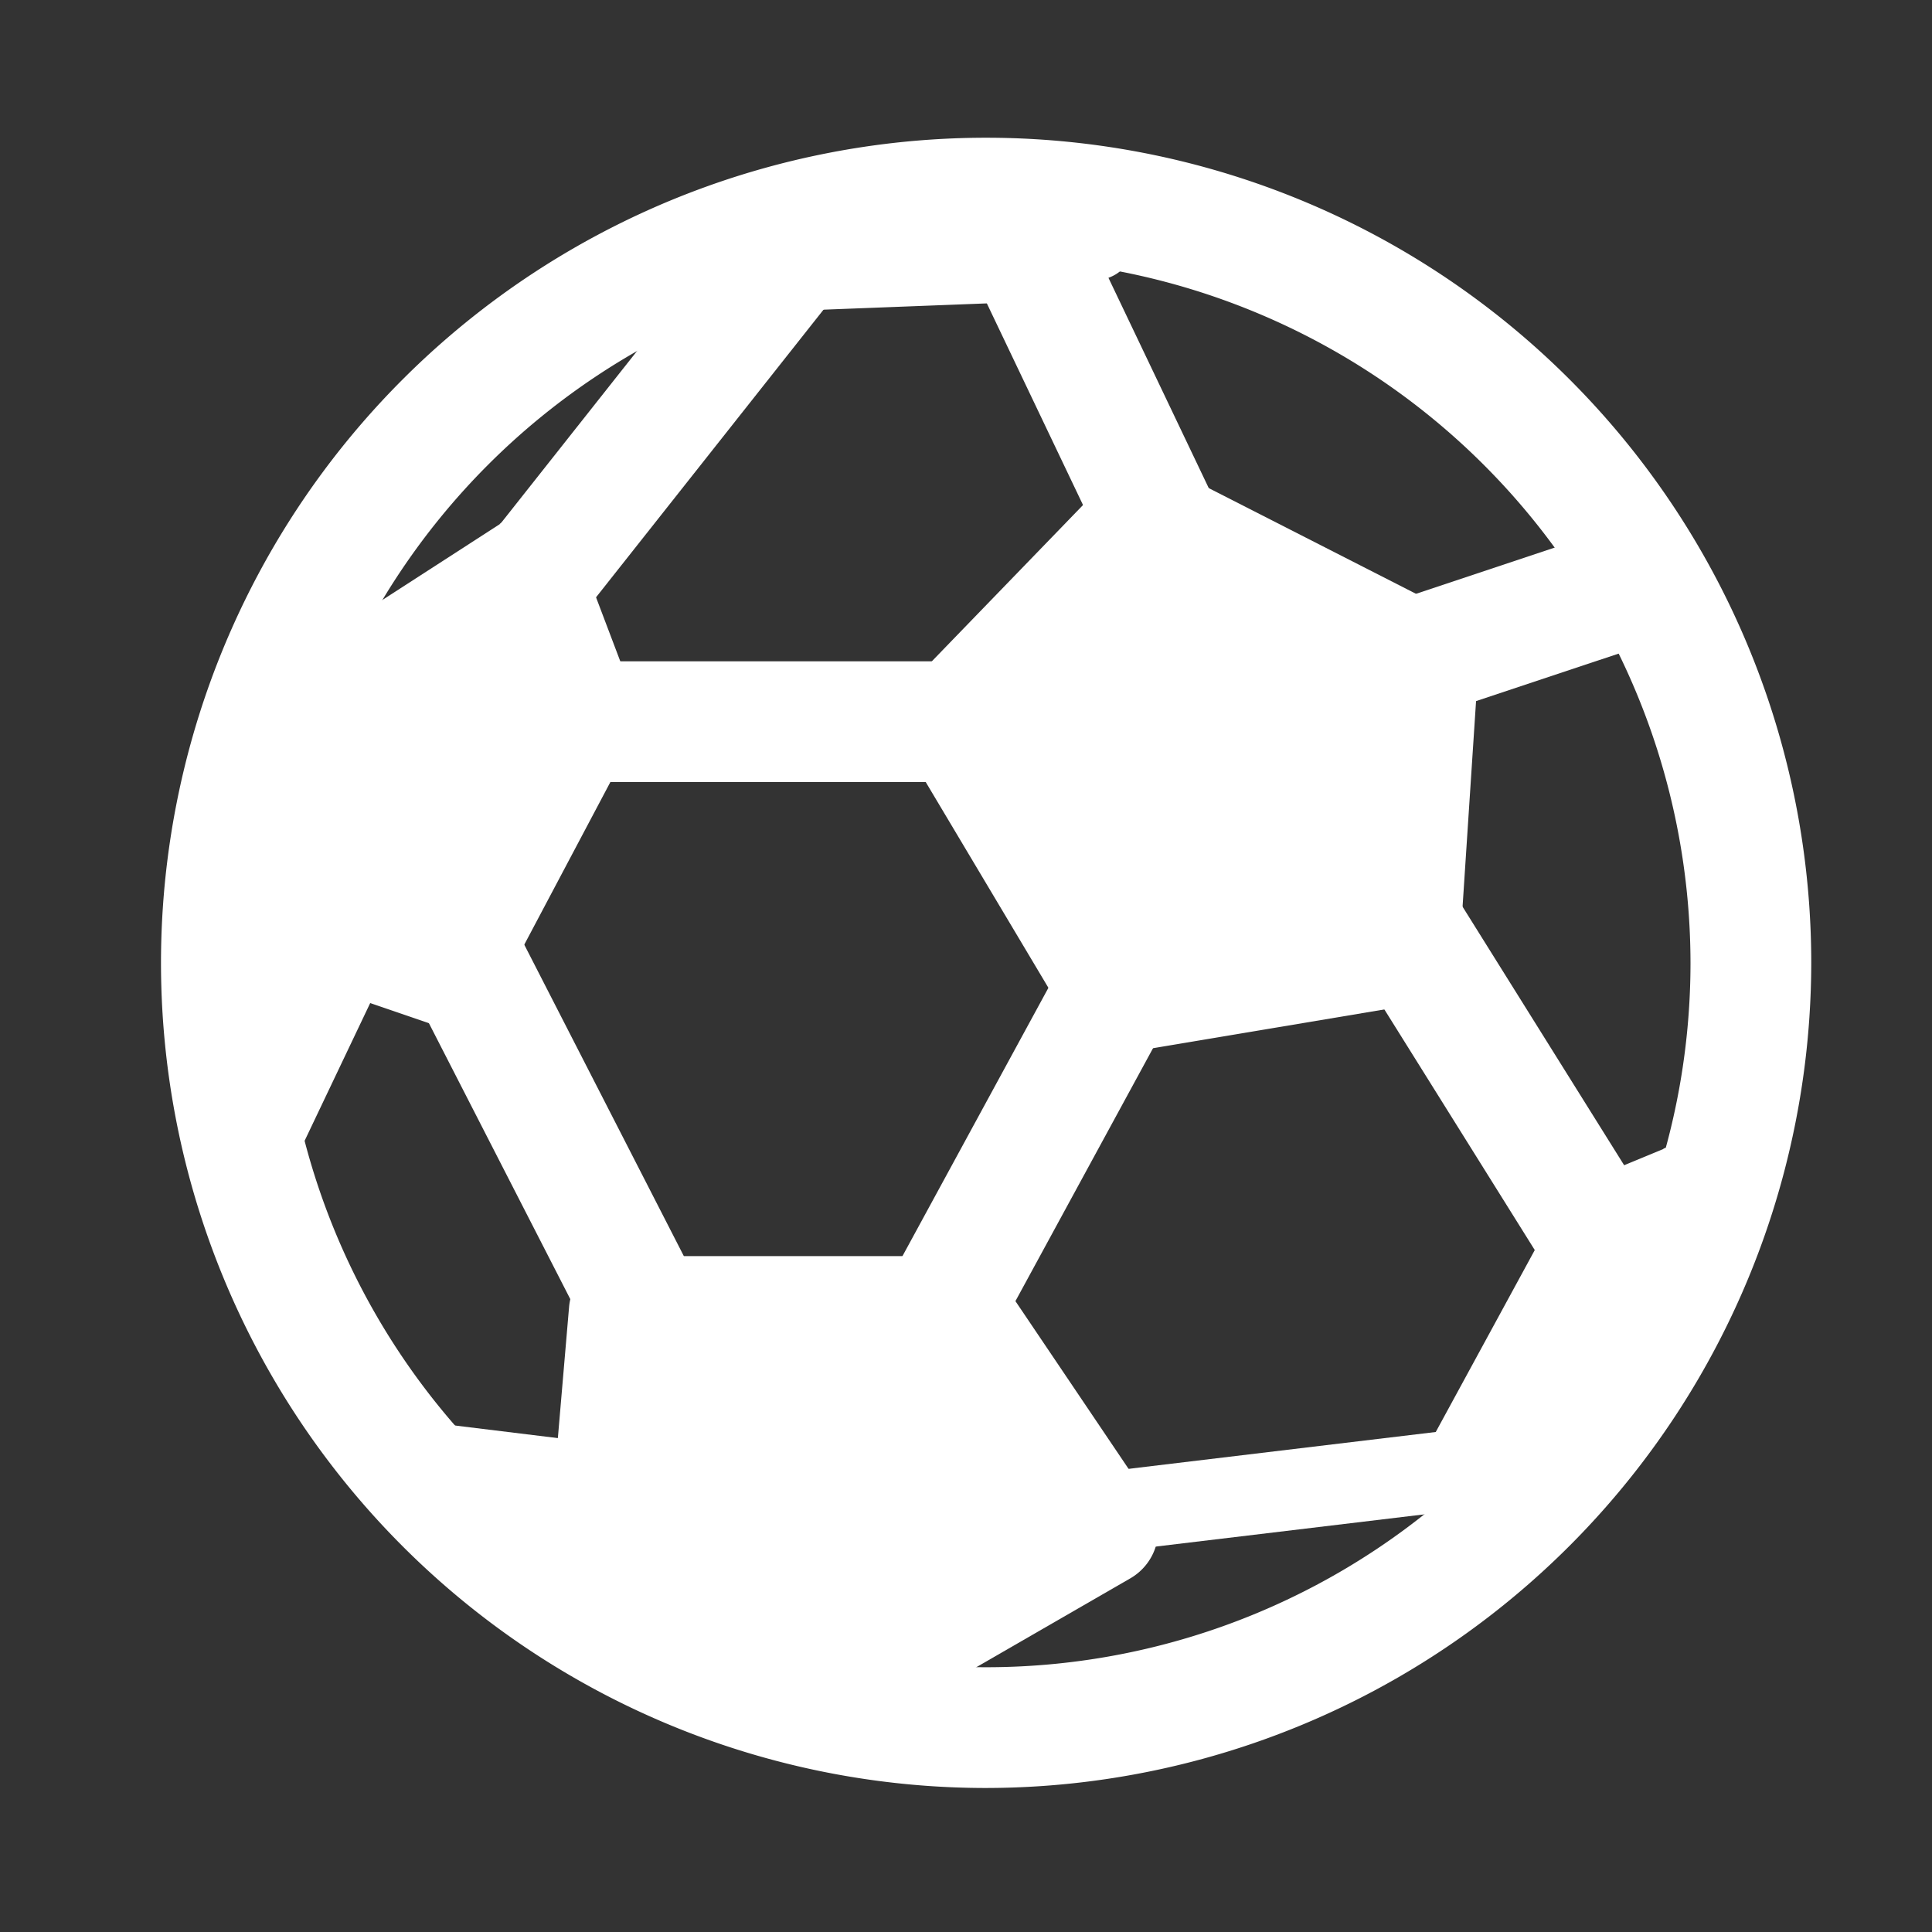
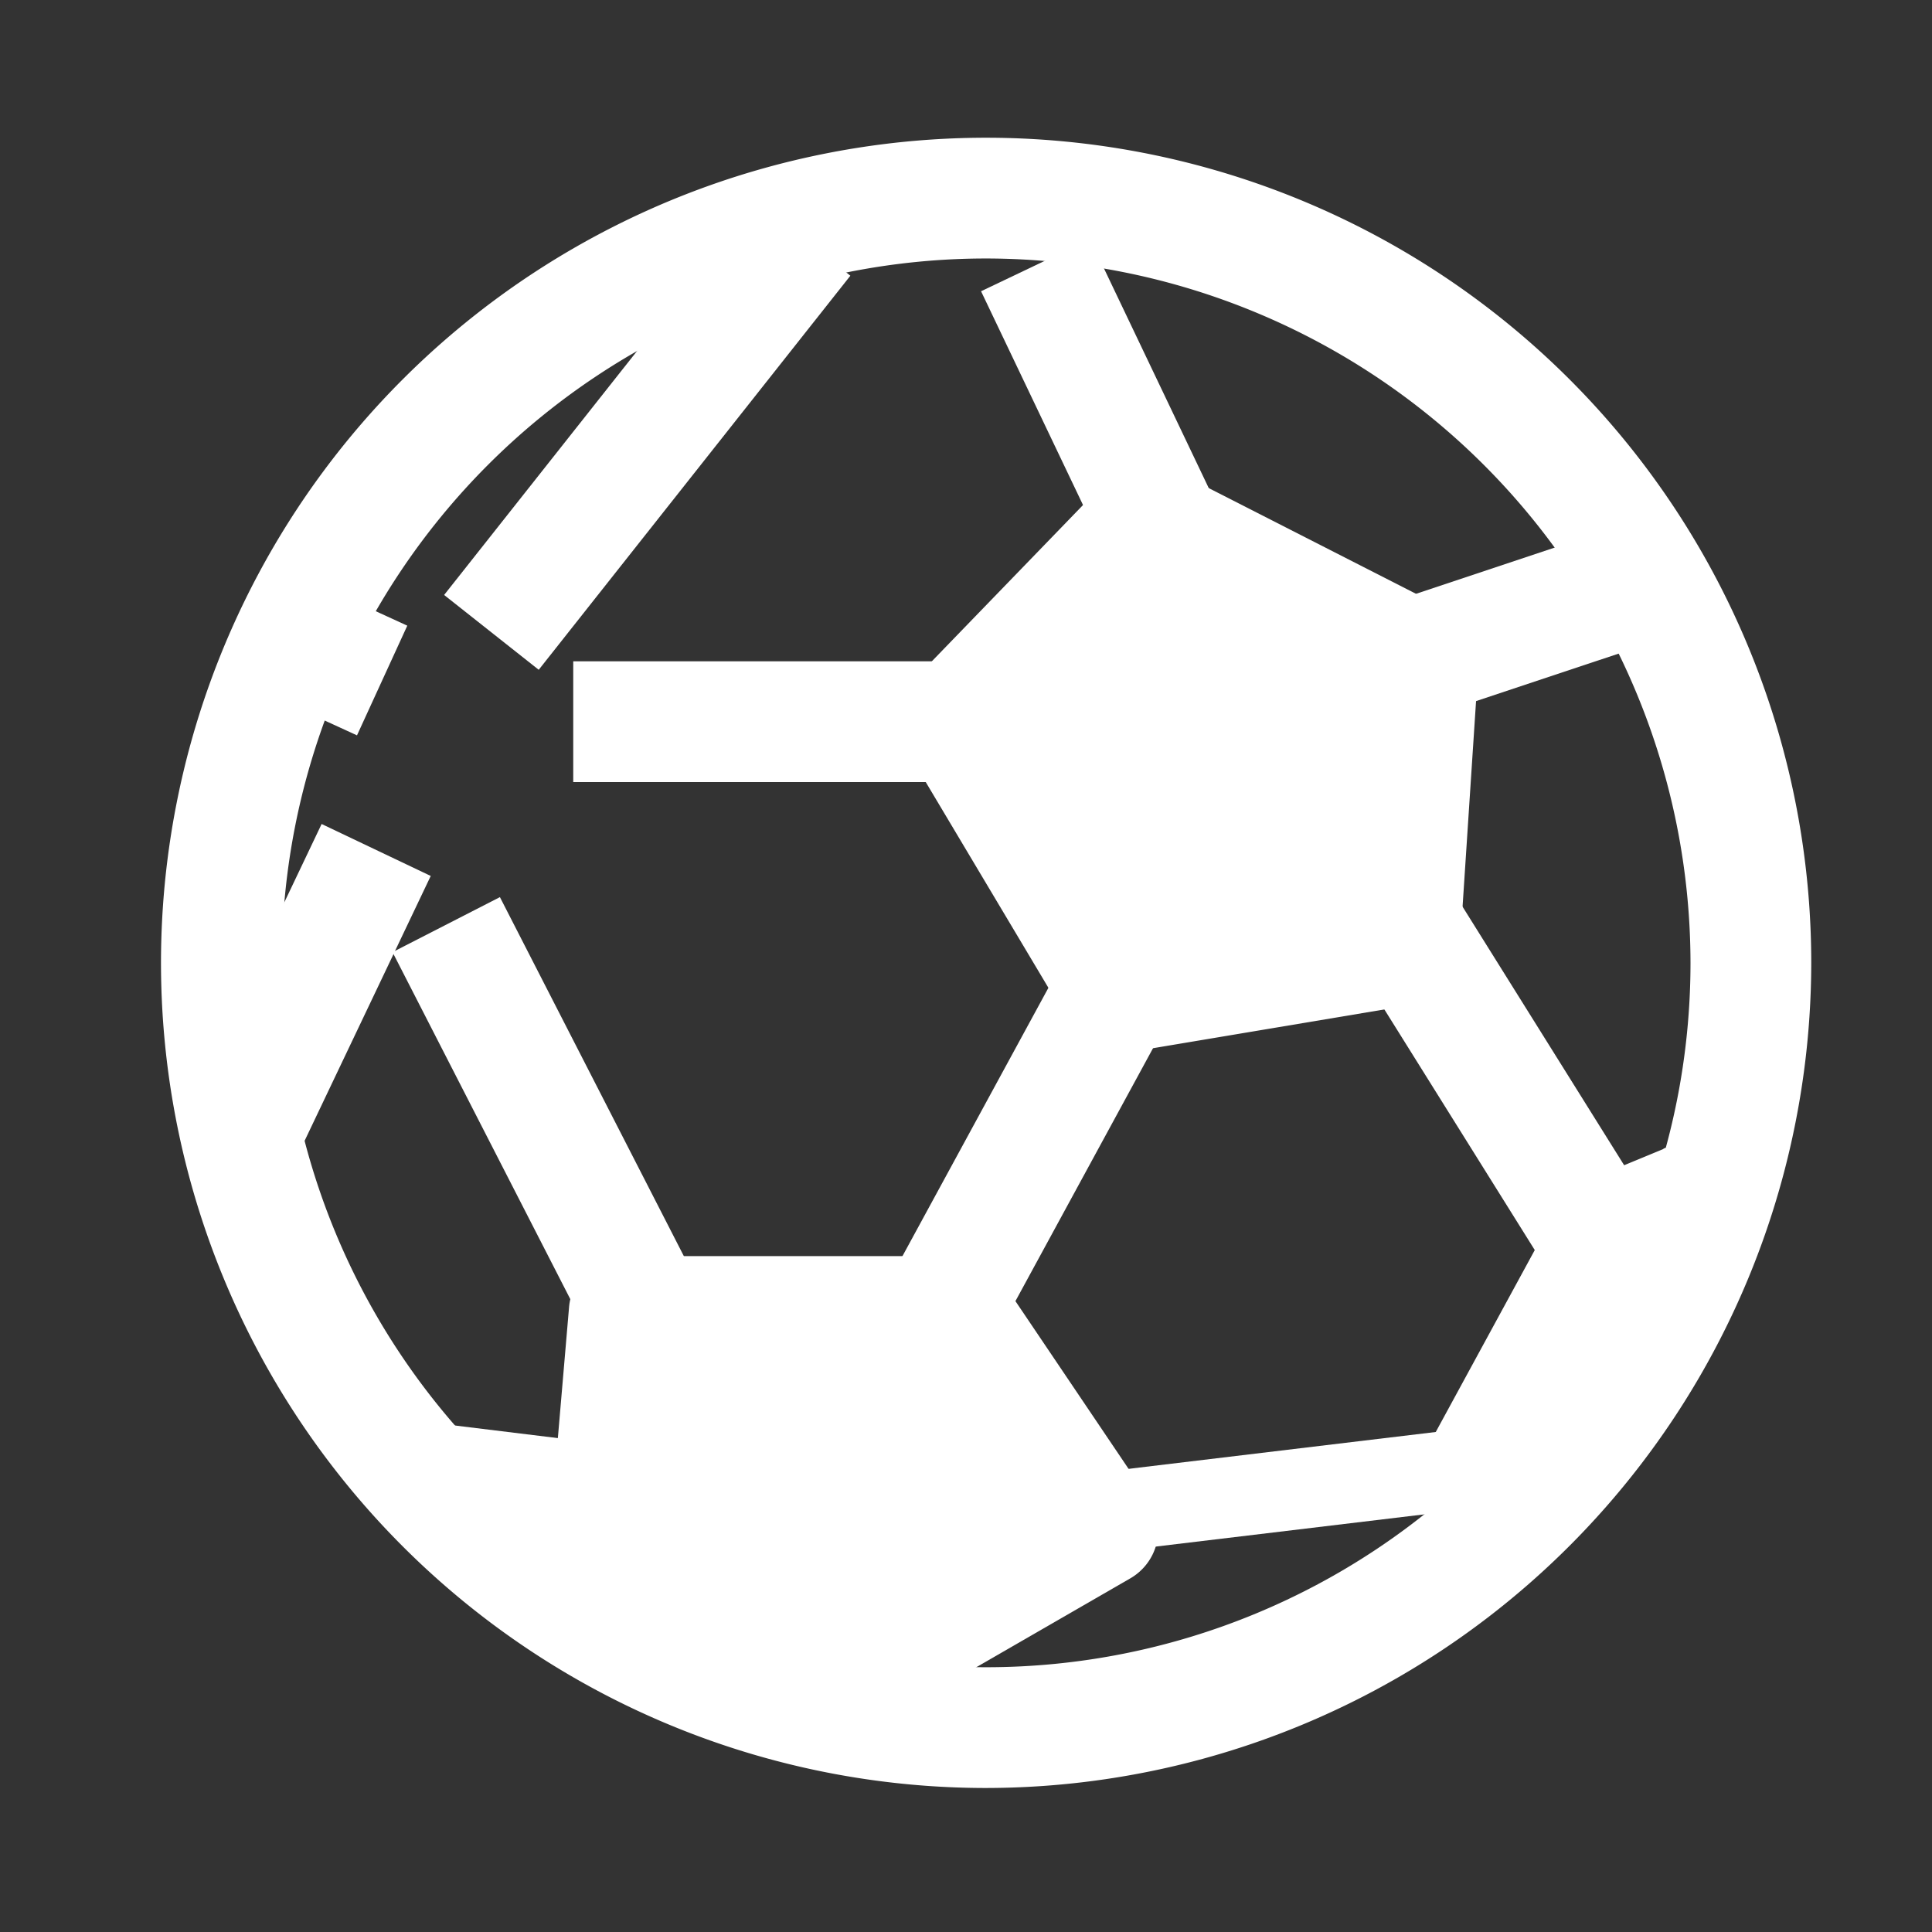
<svg xmlns="http://www.w3.org/2000/svg" width="24" height="24" viewBox="0 0 24 24">
  <rect x="0" y="0" width="24" height="24" fill="#333333" stroke="none" />
  <defs>
    <clipPath id="clip-path">
      <path id="Pfad_12537" data-name="Pfad 12537" d="M.75,10.25a9.5,9.5,0,1,0,9.5-9.5,9.5,9.5,0,0,0-9.5,9.5" fill="#fff" />
    </clipPath>
    <clipPath id="clip-path-2">
      <rect id="Rechteck_24367" data-name="Rechteck 24367" width="20.5" height="20.578" transform="translate(0 0)" fill="#fff" />
    </clipPath>
    <clipPath id="clip-ic_goal">
      <rect width="24" height="24" />
    </clipPath>
  </defs>
  <g id="ic_goal" clip-path="url(#clip-ic_goal)">
    <g id="Gruppe_6212" data-name="Gruppe 6212" transform="translate(2 1.711)">
      <g id="Gruppe_4819" data-name="Gruppe 4819">
        <g id="Gruppe_4818" data-name="Gruppe 4818" clip-path="url(#clip-path)">
          <path id="Pfad_12530" data-name="Pfad 12530" d="M11.765,4.241,9.328,6.76a.664.664,0,0,0-.093.8l2.081,3.49a.664.664,0,0,0,.68.315l3.581-.6a.664.664,0,0,0,.552-.611l.239-3.642a.663.663,0,0,0-.361-.634L12.542,4.111a.663.663,0,0,0-.777.13" fill="#fff" />
          <path id="Pfad_12531" data-name="Pfad 12531" d="M17.724,4.728l.09.781a.564.564,0,0,0,.139.31l.7.792a.567.567,0,0,0,.964-.206l.023-.073a.566.566,0,0,0-.023-.4L18.98,4.505a.564.564,0,0,0-.3-.292L18.5,4.14a.566.566,0,0,0-.779.588" fill="#fff" />
          <path id="Pfad_12532" data-name="Pfad 12532" d="M5.069,14.528l-.208,2.431a.7.7,0,0,0,.381.679l3.541,1.777a.692.692,0,0,0,.658-.019l2.6-1.5a.694.694,0,0,0,.229-.989L10.444,14.2a.693.693,0,0,0-.576-.307l-4.108,0a.692.692,0,0,0-.691.635" fill="#fff" />
-           <path id="Pfad_12533" data-name="Pfad 12533" d="M4.209,4.8l-2.1,1.356a.631.631,0,0,0-.256.451l-.612,3.17a.627.627,0,0,0,.419.651l1.723.59a.628.628,0,0,0,.762-.3L5.853,7.493a.628.628,0,0,0,.022-.542L5.157,5.057a.628.628,0,0,0-.948-.26" fill="#fff" />
          <path id="Pfad_12534" data-name="Pfad 12534" d="M18.664,12.562l-.994.411a.564.564,0,0,0-.282.252l-1.687,3.1a.564.564,0,0,0,.078.65l.316.35a.566.566,0,0,0,.877-.046l1.369-1.874a.649.649,0,0,0,.039-.062l.949-1.729a.556.556,0,0,0,.061-.171l.047-.26a.566.566,0,0,0-.773-.625" fill="#fff" />
-           <path id="Pfad_12535" data-name="Pfad 12535" d="M10.261.216,7.451,1.252a.468.468,0,0,0,.18.907l3.352-.129A.47.47,0,0,0,11.145,2l.652-.271a.468.468,0,0,0,.041-.845l-1.2-.637a.468.468,0,0,0-.382-.026" fill="#fff" />
          <path id="Pfad_12536" data-name="Pfad 12536" d="M15.7,7.21H14.239L12.011,5.731,10.187,1.907l1.354-.646,1.646,3.451,1.505,1h.759l2.6-.867.475,1.424Z" fill="#fff" />
          <rect id="Rechteck_24357" data-name="Rechteck 24357" width="6.244" height="1.499" transform="matrix(0.62, -0.784, 0.784, 0.62, 3.517, 5.68)" fill="#fff" />
          <rect id="Rechteck_24358" data-name="Rechteck 24358" width="5.441" height="1.5" transform="translate(5.121 6.504)" fill="#fff" />
          <rect id="Rechteck_24359" data-name="Rechteck 24359" width="1.5" height="4.959" transform="matrix(0.848, -0.53, 0.53, 0.848, 14.45, 9.633)" fill="#fff" />
          <rect id="Rechteck_24360" data-name="Rechteck 24360" width="4.991" height="0.999" transform="translate(10.965 16.662) rotate(-6.841)" fill="#fff" />
          <rect id="Rechteck_24361" data-name="Rechteck 24361" width="1.499" height="6.485" transform="matrix(0.89, -0.456, 0.456, 0.89, 2.876, 10.117)" fill="#fff" />
          <rect id="Rechteck_24362" data-name="Rechteck 24362" width="1.499" height="1.432" transform="translate(1.133 6.827) rotate(-65.367)" fill="#fff" />
          <rect id="Rechteck_24363" data-name="Rechteck 24363" width="4.103" height="1.501" transform="matrix(0.43, -0.903, 0.903, 0.43, 0.231, 12.23)" fill="#fff" />
          <rect id="Rechteck_24364" data-name="Rechteck 24364" width="1.499" height="4.616" transform="translate(2.905 17.416) rotate(-83.02)" fill="#fff" />
          <rect id="Rechteck_24365" data-name="Rechteck 24365" width="1.5" height="2.356" transform="translate(8.165 18.479) rotate(-27.033)" fill="#fff" />
          <rect id="Rechteck_24366" data-name="Rechteck 24366" width="5.657" height="1.5" transform="translate(8.838 14.578) rotate(-61.454)" fill="#fff" />
        </g>
      </g>
      <g id="Gruppe_4821" data-name="Gruppe 4821">
        <g id="Gruppe_4820" data-name="Gruppe 4820" clip-path="url(#clip-path-2)">
          <path id="Pfad_12538" data-name="Pfad 12538" d="M10.25,20.5A10.25,10.25,0,1,1,20.5,10.25,10.261,10.261,0,0,1,10.25,20.5m0-19A8.75,8.75,0,1,0,19,10.25,8.76,8.76,0,0,0,10.25,1.5" fill="#fff" />
        </g>
      </g>
    </g>
  </g>
</svg>